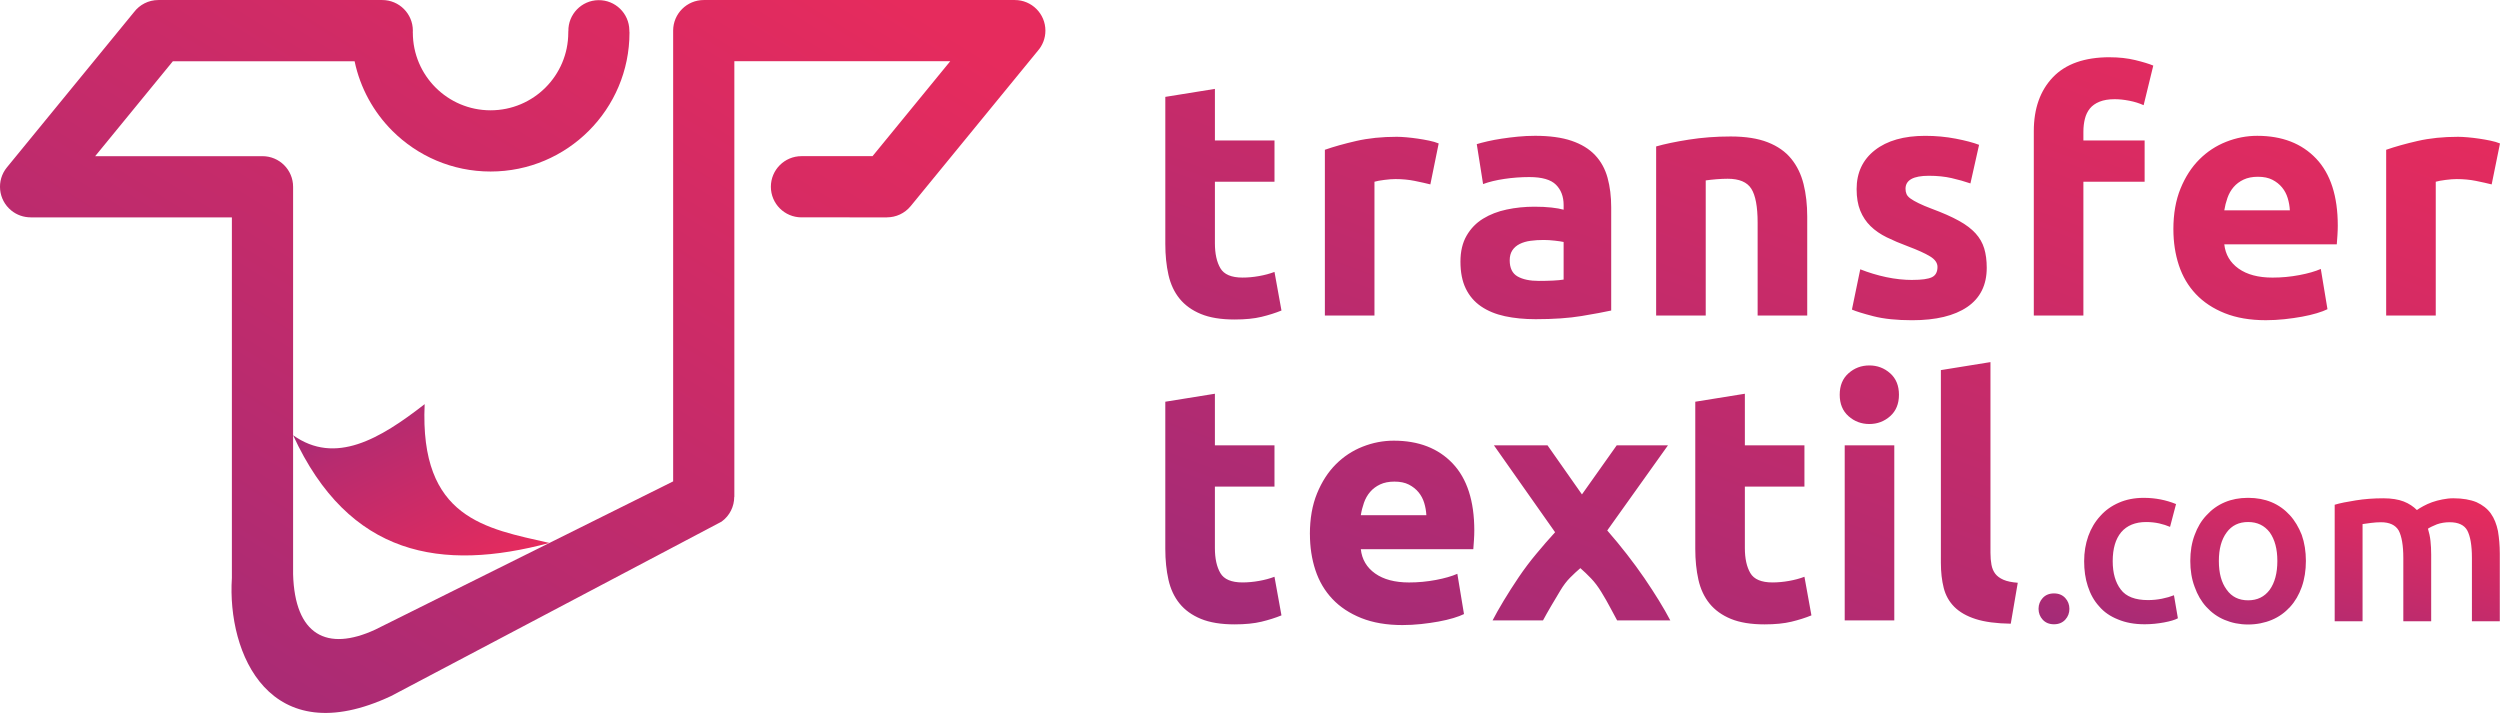
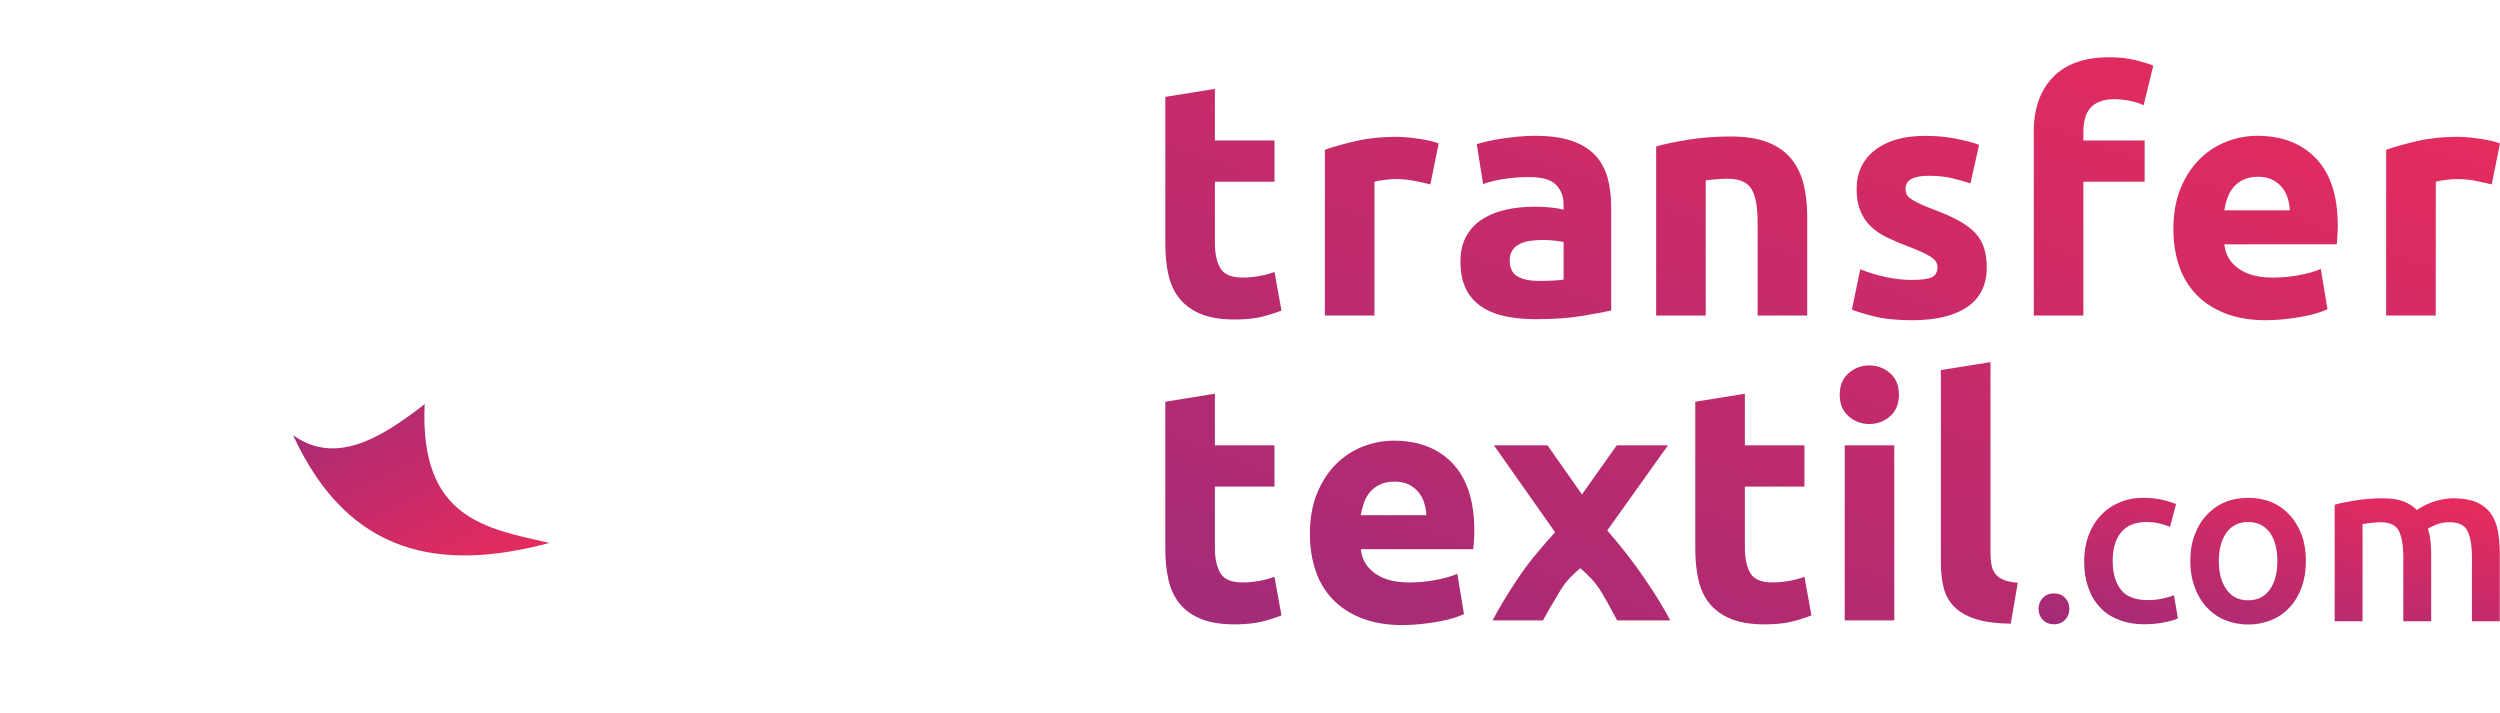
<svg xmlns="http://www.w3.org/2000/svg" xmlns:xlink="http://www.w3.org/1999/xlink" xml:space="preserve" width="39.186mm" height="11.175mm" version="1.1" style="shape-rendering:geometricPrecision; text-rendering:geometricPrecision; image-rendering:optimizeQuality; fill-rule:evenodd; clip-rule:evenodd" viewBox="0 0 2160.9 616.21">
  <defs>
    <style type="text/css">

   

    .fil2 {fill:url(#id0)}

    .fil3 {fill:url(#id1)}

    .fil0 {fill:url(#id2)}

    .fil1 {fill:url(#id3)}

   

  </style>
    <linearGradient id="id0" gradientUnits="userSpaceOnUse" x1="354.22" y1="534.52" x2="237.3" y2="307.39">
      <stop offset="0" style="stop-opacity:1; stop-color:#E62B5D" />
      <stop offset="0.588" style="stop-opacity:1; stop-color:#B82B6F" />
      <stop offset="1" style="stop-opacity:1; stop-color:#892B82" />
    </linearGradient>
    <linearGradient id="id1" gradientUnits="userSpaceOnUse" x1="1868.35" y1="370.77" x2="1808.49" y2="622.55">
      <stop offset="0" style="stop-opacity:1; stop-color:#E62B5D" />
      <stop offset="0.49" style="stop-opacity:1; stop-color:#B82B6F" />
      <stop offset="1" style="stop-opacity:1; stop-color:#892B82" />
    </linearGradient>
    <linearGradient id="id2" gradientUnits="userSpaceOnUse" xlink:href="#id1" x1="1421.38" y1="-177.89" x2="1035.03" y2="872.17">

  </linearGradient>
    <linearGradient id="id3" gradientUnits="userSpaceOnUse" xlink:href="#id1" x1="502.15" y1="-171.68" x2="-150.72" y2="879.46">

  </linearGradient>
  </defs>
  <g id="Capa_x0020_1">
    <g id="_2439779356128">
      <path class="fil0" d="M1007.26 83.72l42.86 -6.9 0 44.59 51.5 0 0 35.67 -51.5 0 0 53.21c0,9.01 1.59,16.21 4.75,21.57 3.15,5.37 9.53,8.06 19.12,8.06 4.6,0 9.35,-0.43 14.24,-1.3 4.89,-0.86 9.35,-2.06 13.38,-3.59l6.04 33.36c-5.18,2.11 -10.94,3.94 -17.26,5.47 -6.33,1.53 -14.09,2.3 -23.3,2.3 -11.7,0 -21.39,-1.58 -29.06,-4.75 -7.67,-3.16 -13.81,-7.58 -18.41,-13.23 -4.61,-5.66 -7.82,-12.52 -9.64,-20.57 -1.82,-8.05 -2.73,-16.97 -2.73,-26.75l0 -127.15zm229.09 75.65c-3.83,-0.95 -8.34,-1.97 -13.52,-3.02 -5.17,-1.05 -10.74,-1.58 -16.68,-1.58 -2.69,0 -5.9,0.24 -9.63,0.72 -3.74,0.48 -6.57,1 -8.49,1.58l0 115.63 -42.86 0 0 -143.25c7.67,-2.69 16.73,-5.23 27.18,-7.63 10.46,-2.39 22.1,-3.59 34.95,-3.59 2.31,0 5.08,0.15 8.34,0.43 3.26,0.29 6.52,0.67 9.78,1.15 3.26,0.47 6.52,1.05 9.78,1.72 3.26,0.67 6.04,1.49 8.34,2.45l-7.2 35.38zm93.89 83.42c4.22,0 8.25,-0.09 12.09,-0.28 3.83,-0.19 6.9,-0.48 9.2,-0.86l0 -32.51c-1.73,-0.39 -4.32,-0.77 -7.77,-1.15 -3.45,-0.39 -6.61,-0.58 -9.49,-0.58 -4.03,0 -7.82,0.24 -11.36,0.72 -3.55,0.48 -6.67,1.4 -9.35,2.74 -2.68,1.34 -4.8,3.16 -6.33,5.46 -1.53,2.31 -2.3,5.18 -2.3,8.64 0,6.71 2.26,11.37 6.76,13.95 4.51,2.59 10.69,3.88 18.56,3.88zm-3.45 -125.42c12.66,0 23.2,1.44 31.64,4.32 8.44,2.87 15.2,7 20.28,12.37 5.08,5.37 8.68,11.89 10.79,19.56 2.11,7.67 3.16,16.21 3.16,25.6l0 89.17c-6.13,1.35 -14.67,2.93 -25.6,4.75 -10.93,1.82 -24.17,2.74 -39.7,2.74 -9.78,0 -18.65,-0.87 -26.61,-2.59 -7.95,-1.72 -14.81,-4.55 -20.57,-8.48 -5.75,-3.93 -10.16,-9.07 -13.23,-15.4 -3.07,-6.32 -4.6,-14.09 -4.6,-23.3 0,-8.82 1.77,-16.31 5.32,-22.44 3.55,-6.14 8.29,-11.02 14.24,-14.67 5.94,-3.65 12.76,-6.29 20.43,-7.91 7.67,-1.63 15.62,-2.44 23.87,-2.44 5.56,0 10.5,0.24 14.82,0.72 4.31,0.48 7.81,1.1 10.5,1.87l0 -4.03c0,-7.28 -2.21,-13.14 -6.62,-17.55 -4.41,-4.41 -12.09,-6.62 -23.02,-6.62 -7.28,0 -14.48,0.54 -21.57,1.59 -7.1,1.05 -13.23,2.54 -18.41,4.46l-5.46 -34.52c2.5,-0.76 5.61,-1.58 9.35,-2.44 3.74,-0.86 7.82,-1.63 12.23,-2.3 4.41,-0.67 9.06,-1.25 13.95,-1.73 4.89,-0.48 9.83,-0.72 14.82,-0.72zm104.71 9.2c7.28,-2.1 16.68,-4.08 28.19,-5.89 11.5,-1.82 23.59,-2.73 36.24,-2.73 12.85,0 23.55,1.68 32.08,5.03 8.53,3.35 15.3,8.1 20.28,14.24 4.99,6.13 8.53,13.42 10.64,21.86 2.11,8.44 3.17,17.84 3.17,28.19l0 85.44 -42.87 0 0 -80.25c0,-13.81 -1.82,-23.59 -5.46,-29.35 -3.64,-5.75 -10.45,-8.62 -20.42,-8.62 -3.07,0 -6.33,0.15 -9.78,0.43 -3.45,0.28 -6.52,0.62 -9.2,1.01l0 116.79 -42.86 0 0 -146.13zm221.62 115.36c7.86,0 13.42,-0.77 16.68,-2.3 3.25,-1.53 4.89,-4.51 4.89,-8.92 0,-3.46 -2.11,-6.48 -6.33,-9.07 -4.22,-2.59 -10.64,-5.51 -19.28,-8.77 -6.71,-2.49 -12.8,-5.08 -18.26,-7.76 -5.46,-2.68 -10.12,-5.89 -13.95,-9.63 -3.83,-3.74 -6.82,-8.21 -8.92,-13.38 -2.11,-5.17 -3.16,-11.41 -3.16,-18.69 0,-14.19 5.28,-25.42 15.82,-33.65 10.54,-8.24 25.03,-12.37 43.44,-12.37 9.2,0 18.02,0.82 26.46,2.45 8.43,1.63 15.14,3.41 20.13,5.32l-7.48 33.36c-4.99,-1.72 -10.41,-3.25 -16.26,-4.6 -5.85,-1.34 -12.41,-2.01 -19.7,-2.01 -13.42,0 -20.14,3.74 -20.14,11.22 0,1.73 0.3,3.27 0.87,4.6 0.57,1.34 1.73,2.65 3.45,3.88 1.72,1.25 4.08,2.59 7.05,4.03 2.97,1.48 6.76,3.07 11.37,4.8 9.39,3.5 17.17,6.9 23.3,10.31 6.13,3.35 10.97,7.04 14.52,10.94 3.55,3.93 6.04,8.29 7.48,13.09 1.43,4.79 2.16,10.31 2.16,16.64 0,14.91 -5.61,26.22 -16.83,33.89 -11.22,7.63 -27.09,11.46 -47.61,11.46 -13.43,0 -24.6,-1.16 -33.52,-3.46 -8.91,-2.3 -15.1,-4.22 -18.56,-5.75l7.2 -34.81c7.28,2.88 14.77,5.14 22.44,6.77 7.67,1.62 15.25,2.44 22.73,2.44zm170.4 -192.45c8.06,0 15.45,0.82 22.16,2.45 6.7,1.63 11.88,3.21 15.53,4.74l-8.34 34.23c-3.84,-1.73 -8.01,-3.02 -12.52,-3.88 -4.5,-0.87 -8.67,-1.3 -12.51,-1.3 -5.18,0 -9.55,0.73 -13.09,2.16 -3.55,1.44 -6.33,3.41 -8.34,5.89 -2.01,2.49 -3.45,5.47 -4.31,8.92 -0.87,3.45 -1.3,7.2 -1.3,11.22l0 7.48 52.93 0 0 35.67 -52.93 0 0 115.63 -42.86 0 0 -159.36c0,-19.57 5.53,-35.11 16.54,-46.61 11.02,-11.5 27.38,-17.26 49.05,-17.26zm55.06 148.73c0,-13.42 2.06,-25.17 6.18,-35.24 4.12,-10.07 9.54,-18.46 16.26,-25.17 6.71,-6.71 14.43,-11.79 23.16,-15.24 8.72,-3.46 17.69,-5.18 26.9,-5.18 21.47,0 38.45,6.57 50.92,19.71 12.46,13.14 18.69,32.46 18.69,57.96 0,2.49 -0.1,5.23 -0.29,8.19 -0.19,2.97 -0.39,5.62 -0.57,7.91l-97.24 0c0.97,8.83 5.09,15.83 12.37,21 7.28,5.18 17.06,7.77 29.34,7.77 7.86,0 15.59,-0.72 23.16,-2.16 7.57,-1.43 13.76,-3.21 18.56,-5.32l5.76 34.8c-2.31,1.15 -5.38,2.31 -9.21,3.46 -3.83,1.15 -8.11,2.16 -12.8,3.02 -4.69,0.85 -9.74,1.58 -15.1,2.16 -5.37,0.57 -10.74,0.87 -16.11,0.87 -13.62,0 -25.47,-2.02 -35.53,-6.04 -10.07,-4.02 -18.41,-9.55 -25.02,-16.54 -6.61,-7 -11.51,-15.3 -14.67,-24.88 -3.16,-9.58 -4.74,-19.95 -4.74,-31.07zm100.68 -16.4c-0.19,-3.64 -0.82,-7.19 -1.87,-10.64 -1.05,-3.44 -2.68,-6.52 -4.89,-9.2 -2.21,-2.69 -5,-4.89 -8.34,-6.61 -3.35,-1.73 -7.53,-2.59 -12.52,-2.59 -4.79,0 -8.92,0.82 -12.36,2.44 -3.45,1.62 -6.33,3.79 -8.64,6.47 -2.3,2.68 -4.07,5.8 -5.32,9.35 -1.25,3.55 -2.16,7.14 -2.74,10.78l56.68 0zm174.44 -22.44c-3.84,-0.95 -8.35,-1.97 -13.52,-3.02 -5.18,-1.05 -10.74,-1.58 -16.69,-1.58 -2.69,0 -5.89,0.24 -9.64,0.72 -3.74,0.48 -6.57,1 -8.48,1.58l0 115.63 -42.86 0 0 -143.25c7.67,-2.69 16.73,-5.23 27.19,-7.63 10.45,-2.39 22.1,-3.59 34.95,-3.59 2.29,0 5.08,0.15 8.34,0.43 3.25,0.28 6.53,0.67 9.78,1.15 3.25,0.47 6.52,1.05 9.78,1.72 3.25,0.67 6.04,1.49 8.34,2.45l-7.19 35.38zm-1146.45 187.84l42.86 -6.9 0 44.58 51.5 0 0 35.68 -51.5 0 0 53.21c0,9.01 1.59,16.21 4.75,21.58 3.15,5.37 9.53,8.06 19.12,8.06 4.6,0 9.35,-0.44 14.24,-1.3 4.89,-0.87 9.35,-2.06 13.38,-3.6l6.04 33.37c-5.18,2.12 -10.94,3.94 -17.26,5.47 -6.33,1.53 -14.09,2.31 -23.3,2.31 -11.7,0 -21.39,-1.59 -29.06,-4.75 -7.67,-3.15 -13.81,-7.57 -18.41,-13.23 -4.61,-5.66 -7.82,-12.52 -9.64,-20.57 -1.81,-8.05 -2.73,-16.97 -2.73,-26.75l0 -127.15zm124.96 114.5c0,-13.43 2.06,-25.17 6.19,-35.24 4.12,-10.06 9.54,-18.46 16.25,-25.17 6.71,-6.71 14.43,-11.8 23.16,-15.24 8.73,-3.45 17.69,-5.18 26.9,-5.18 21.48,0 38.45,6.57 50.92,19.7 12.46,13.14 18.7,32.46 18.7,57.97 0,2.5 -0.1,5.23 -0.29,8.2 -0.18,2.97 -0.37,5.61 -0.57,7.91l-97.23 0c0.95,8.82 5.08,15.83 12.36,21 7.29,5.17 17.07,7.77 29.35,7.77 7.86,0 15.58,-0.73 23.16,-2.16 7.57,-1.43 13.76,-3.21 18.56,-5.32l5.75 34.81c-2.31,1.14 -5.38,2.3 -9.2,3.45 -3.84,1.15 -8.11,2.16 -12.8,3.02 -4.69,0.85 -9.73,1.58 -15.1,2.16 -5.37,0.57 -10.74,0.87 -16.11,0.87 -13.61,0 -25.45,-2.02 -35.52,-6.04 -10.06,-4.03 -18.42,-9.54 -25.03,-16.54 -6.61,-7 -11.51,-15.3 -14.67,-24.89 -3.15,-9.58 -4.74,-19.94 -4.74,-31.06zm100.68 -16.4c-0.19,-3.65 -0.82,-7.2 -1.86,-10.64 -1.05,-3.45 -2.69,-6.52 -4.9,-9.21 -2.21,-2.68 -4.99,-4.89 -8.34,-6.61 -3.35,-1.73 -7.52,-2.59 -12.51,-2.59 -4.8,0 -8.92,0.82 -12.37,2.44 -3.45,1.63 -6.33,3.79 -8.63,6.48 -2.31,2.68 -4.08,5.8 -5.32,9.34 -1.25,3.56 -2.16,7.15 -2.73,10.79l56.67 0zm134.49 -17.98l30.06 -42.44 44.3 0 -52.5 73.6c12.03,13.81 22.73,27.57 32.08,41.19 9.3,13.66 16.82,25.85 22.43,36.54l-45.97 0c-1.53,-2.88 -3.5,-6.48 -5.8,-10.79 -2.26,-4.31 -4.84,-8.82 -7.72,-13.52 -2.87,-4.75 -5.9,-8.73 -9.01,-11.99 -3.12,-3.26 -6.24,-6.24 -9.26,-8.87 -2.87,2.44 -5.85,5.23 -8.82,8.2 -3.02,3.02 -5.85,6.76 -8.54,11.27 -2.74,4.51 -5.38,8.97 -7.96,13.37 -2.58,4.41 -4.89,8.49 -6.95,12.33l-43.59 0c2.39,-4.7 5.61,-10.36 9.55,-16.93 3.97,-6.57 8.29,-13.38 12.99,-20.33 4.75,-7 9.83,-13.81 15.35,-20.38 5.46,-6.61 10.88,-12.79 16.15,-18.55 -9.4,-13.38 -18.46,-26.23 -27.14,-38.55 -8.67,-12.32 -17.26,-24.55 -25.75,-36.59l46.32 0 29.78 42.44zm97.95 -80.12l42.86 -6.9 0 44.58 51.49 0 0 35.68 -51.49 0 0 53.21c0,9.01 1.59,16.21 4.75,21.58 3.15,5.37 9.55,8.06 19.13,8.06 4.6,0 9.36,-0.44 14.24,-1.3 4.89,-0.87 9.34,-2.06 13.37,-3.6l6.04 33.37c-5.18,2.12 -10.94,3.94 -17.26,5.47 -6.33,1.53 -14.1,2.31 -23.3,2.31 -11.7,0 -21.39,-1.59 -29.06,-4.75 -7.67,-3.15 -13.8,-7.57 -18.41,-13.23 -4.6,-5.66 -7.82,-12.52 -9.64,-20.57 -1.81,-8.05 -2.72,-16.97 -2.72,-26.75l0 -127.15zm172.02 189l-42.86 0 0 -151.32 42.86 0 0 151.32zm4.03 -195.05c0,7.86 -2.54,14.06 -7.62,18.56 -5.08,4.51 -11.08,6.76 -17.98,6.76 -6.91,0 -12.9,-2.26 -17.98,-6.76 -5.08,-4.5 -7.63,-10.69 -7.63,-18.56 0,-7.86 2.54,-14.05 7.63,-18.55 5.08,-4.51 11.07,-6.76 17.98,-6.76 6.9,0 12.89,2.26 17.98,6.76 5.08,4.51 7.62,10.69 7.62,18.55zm96.65 197.92c-12.46,-0.19 -22.58,-1.53 -30.35,-4.03 -7.76,-2.49 -13.9,-6 -18.41,-10.5 -4.51,-4.51 -7.58,-9.98 -9.2,-16.4 -1.63,-6.42 -2.45,-13.66 -2.45,-21.72l0 -166.55 42.86 -6.91 0 164.84c0,3.83 0.29,7.29 0.87,10.35 0.57,3.07 1.68,5.66 3.3,7.77 1.63,2.11 3.98,3.84 7.05,5.18 3.07,1.34 7.19,2.2 12.37,2.59l-6.05 35.39z" />
-       <path class="fil1" d="M734.34 187.86l-30.02 0 -11.56 0c-14.61,0 -26.45,-11.84 -26.45,-26.45 0,-14.61 11.85,-26.45 26.45,-26.45l11.56 0 30.02 0 19.85 0 67.16 -82.06 -87.01 0 -30.02 0 -69.58 0 0 376.57 -0.1 0c-0.01,8.18 -3.81,16.25 -10.95,21.39l-285.61 150.73c-105.14,49.34 -141.86,-36.57 -137.65,-102.02l0 -311.7 -174 0 0 -0.02c-5.89,0 -11.83,-1.95 -16.74,-5.98 -11.3,-9.25 -12.96,-25.9 -3.72,-37.2l109.88 -134.23c4.84,-6.34 12.46,-10.43 21.05,-10.43l193.51 0c14.61,0 26.45,11.84 26.45,26.46 0,0.56 -0.02,1.12 -0.06,1.69l0.04 0c0,18.55 7.52,35.35 19.68,47.5 12.15,12.15 28.95,19.67 47.5,19.67 18.56,0 35.36,-7.52 47.5,-19.67 12.16,-12.15 19.68,-28.95 19.68,-47.5 0,-4.17 0.14,1.7 0.08,-1.28 -0.23,-14.55 11.38,-26.54 25.93,-26.76 14.55,-0.23 26.54,11.38 26.77,25.93 0.07,4.1 0.12,-0.94 0.12,2.11 0,33.15 -13.44,63.18 -35.18,84.91 -21.73,21.73 -51.74,35.17 -84.9,35.17 -33.15,0 -63.17,-13.44 -84.91,-35.17 -16.17,-16.17 -27.74,-36.92 -32.61,-60.15l-157.08 0 -67.17 82.06 144.64 0c14.61,0 26.45,11.84 26.45,26.45 0,119.53 0,215.33 0,334.85 1.45,52.55 29.15,67.26 71,47.92l257.5 -128.13 0 -389.6c0,-14.62 11.85,-26.46 26.45,-26.46l96.03 0 30.02 0 142.83 0c14.6,0 26.44,11.84 26.44,26.46 0,6.68 -2.48,12.78 -6.57,17.44l-109.89 134.24c-5.23,6.38 -12.82,9.69 -20.46,9.7l0 0.02 -32.35 0z" />
      <path class="fil2" d="M474.89 469.28c-93.14,24.87 -173.23,11.93 -221.56,-93.11 36.49,26 74.96,3.33 113.72,-26.86 -4.52,99.13 53.09,107.47 107.84,119.97z" />
      <path class="fil3" d="M1943.51 430.3l-0.69 0c-7.22,0.04 -13.69,1.23 -19.76,3.78 -6.17,2.59 -11.35,6.37 -15.73,11.15 -4.58,4.78 -7.96,10.54 -10.35,17.12 -2.59,6.77 -3.78,14.33 -3.78,22.49 0,8.16 1.2,15.72 3.78,22.49 2.39,6.77 5.77,12.54 10.15,17.32 4.38,4.78 9.55,8.56 15.73,11.14 6.17,2.59 12.94,3.98 20.3,3.98 7.37,0 14.33,-1.4 20.5,-3.98 6.17,-2.59 11.35,-6.37 15.73,-11.14 4.38,-4.78 7.76,-10.55 10.15,-17.32 2.39,-6.77 3.58,-14.33 3.58,-22.49 0,-8.17 -1.2,-15.73 -3.58,-22.49 -2.59,-6.57 -5.97,-12.34 -10.35,-17.12 -4.38,-4.78 -9.56,-8.56 -15.73,-11.15 -6.08,-2.55 -12.73,-3.74 -19.96,-3.78zm-90.05 0l-0.83 0c-7.81,0.04 -14.86,1.43 -21.13,4.18 -6.37,2.78 -11.75,6.57 -16.12,11.54 -4.58,4.97 -7.96,10.75 -10.35,17.32 -2.39,6.77 -3.58,13.94 -3.58,21.7 0,7.76 0.99,15.13 3.19,21.69 2.19,6.77 5.37,12.54 9.76,17.32 4.17,4.97 9.75,8.76 16.32,11.34 6.57,2.78 14.13,4.18 23.09,4.18 5.77,0 11.35,-0.6 16.72,-1.59 5.38,-1 9.36,-2.19 11.94,-3.58l-3.39 -19.91c-2.98,1.19 -6.37,2.19 -10.35,2.98 -3.98,0.8 -7.96,1.2 -12.14,1.2 -10.95,0 -18.91,-2.99 -23.49,-9.15 -4.58,-5.97 -6.97,-14.13 -6.97,-24.48 0,-10.75 2.39,-19.11 7.36,-25.08 4.98,-5.77 12.15,-8.76 21.5,-8.76 3.98,0 7.76,0.4 11.35,1.19 3.38,0.8 6.57,1.79 9.35,2.99l5.18 -19.71c-8.62,-3.52 -17.82,-5.32 -27.41,-5.37zm-91.42 95.77l0 0.17 0 0.17c0.04,3.52 1.23,6.64 3.58,9.19 2.38,2.59 5.57,3.98 9.75,3.98 4.18,0 7.37,-1.4 9.76,-3.98 2.39,-2.59 3.58,-5.77 3.58,-9.35 0,-3.58 -1.2,-6.77 -3.58,-9.36 -2.39,-2.59 -5.58,-3.98 -9.76,-3.98 -4.18,0 -7.37,1.4 -9.75,3.98 -2.35,2.55 -3.55,5.67 -3.58,9.19zm206.41 -41.23c0,-10.36 -2.19,-18.51 -6.57,-24.68 -4.58,-5.97 -10.75,-8.96 -18.71,-8.96 -7.96,0 -14.13,2.98 -18.51,8.96 -4.58,6.17 -6.77,14.33 -6.77,24.68 0,10.55 2.19,18.71 6.77,24.88 4.38,6.17 10.55,9.15 18.51,9.15 7.96,0 14.13,-2.98 18.71,-9.15 4.38,-6.17 6.57,-14.33 6.57,-24.88zm108.88 -2.59c0,-10.95 -1.4,-18.71 -3.98,-23.69 -2.79,-4.78 -7.96,-7.17 -15.33,-7.17 -2.59,0 -5.57,0.2 -8.76,0.6 -3.18,0.4 -5.58,0.79 -7.16,0.99l0 84 -24.09 0 0 -100.72c4.58,-1.4 10.75,-2.59 18.31,-3.78 7.36,-1.19 15.32,-1.79 23.69,-1.79 7.16,0 13.14,0.99 17.71,2.78 4.58,1.79 8.36,4.38 11.35,7.37 1.39,-1 3.38,-2.19 5.57,-3.39 2.19,-1.2 4.78,-2.39 7.56,-3.39 2.79,-0.99 5.77,-1.79 8.96,-2.39 2.99,-0.6 6.17,-0.99 9.35,-0.99 8.17,0 14.73,1.19 20.11,3.38 5.18,2.39 9.36,5.58 12.34,9.76 2.99,4.18 4.97,9.36 6.17,15.13 0.99,5.97 1.59,12.55 1.59,19.51l0 58.52 -24.09 0 0 -54.74c0,-10.95 -1.39,-18.71 -3.98,-23.69 -2.59,-4.78 -7.76,-7.17 -15.32,-7.17 -3.78,0 -7.57,0.6 -10.95,1.8 -3.39,1.39 -5.97,2.58 -7.76,3.78 0.99,3.39 1.79,6.77 2.19,10.55 0.4,3.78 0.6,7.76 0.6,11.94l0 57.53 -24.08 0 0 -54.74z" />
    </g>
  </g>
</svg>